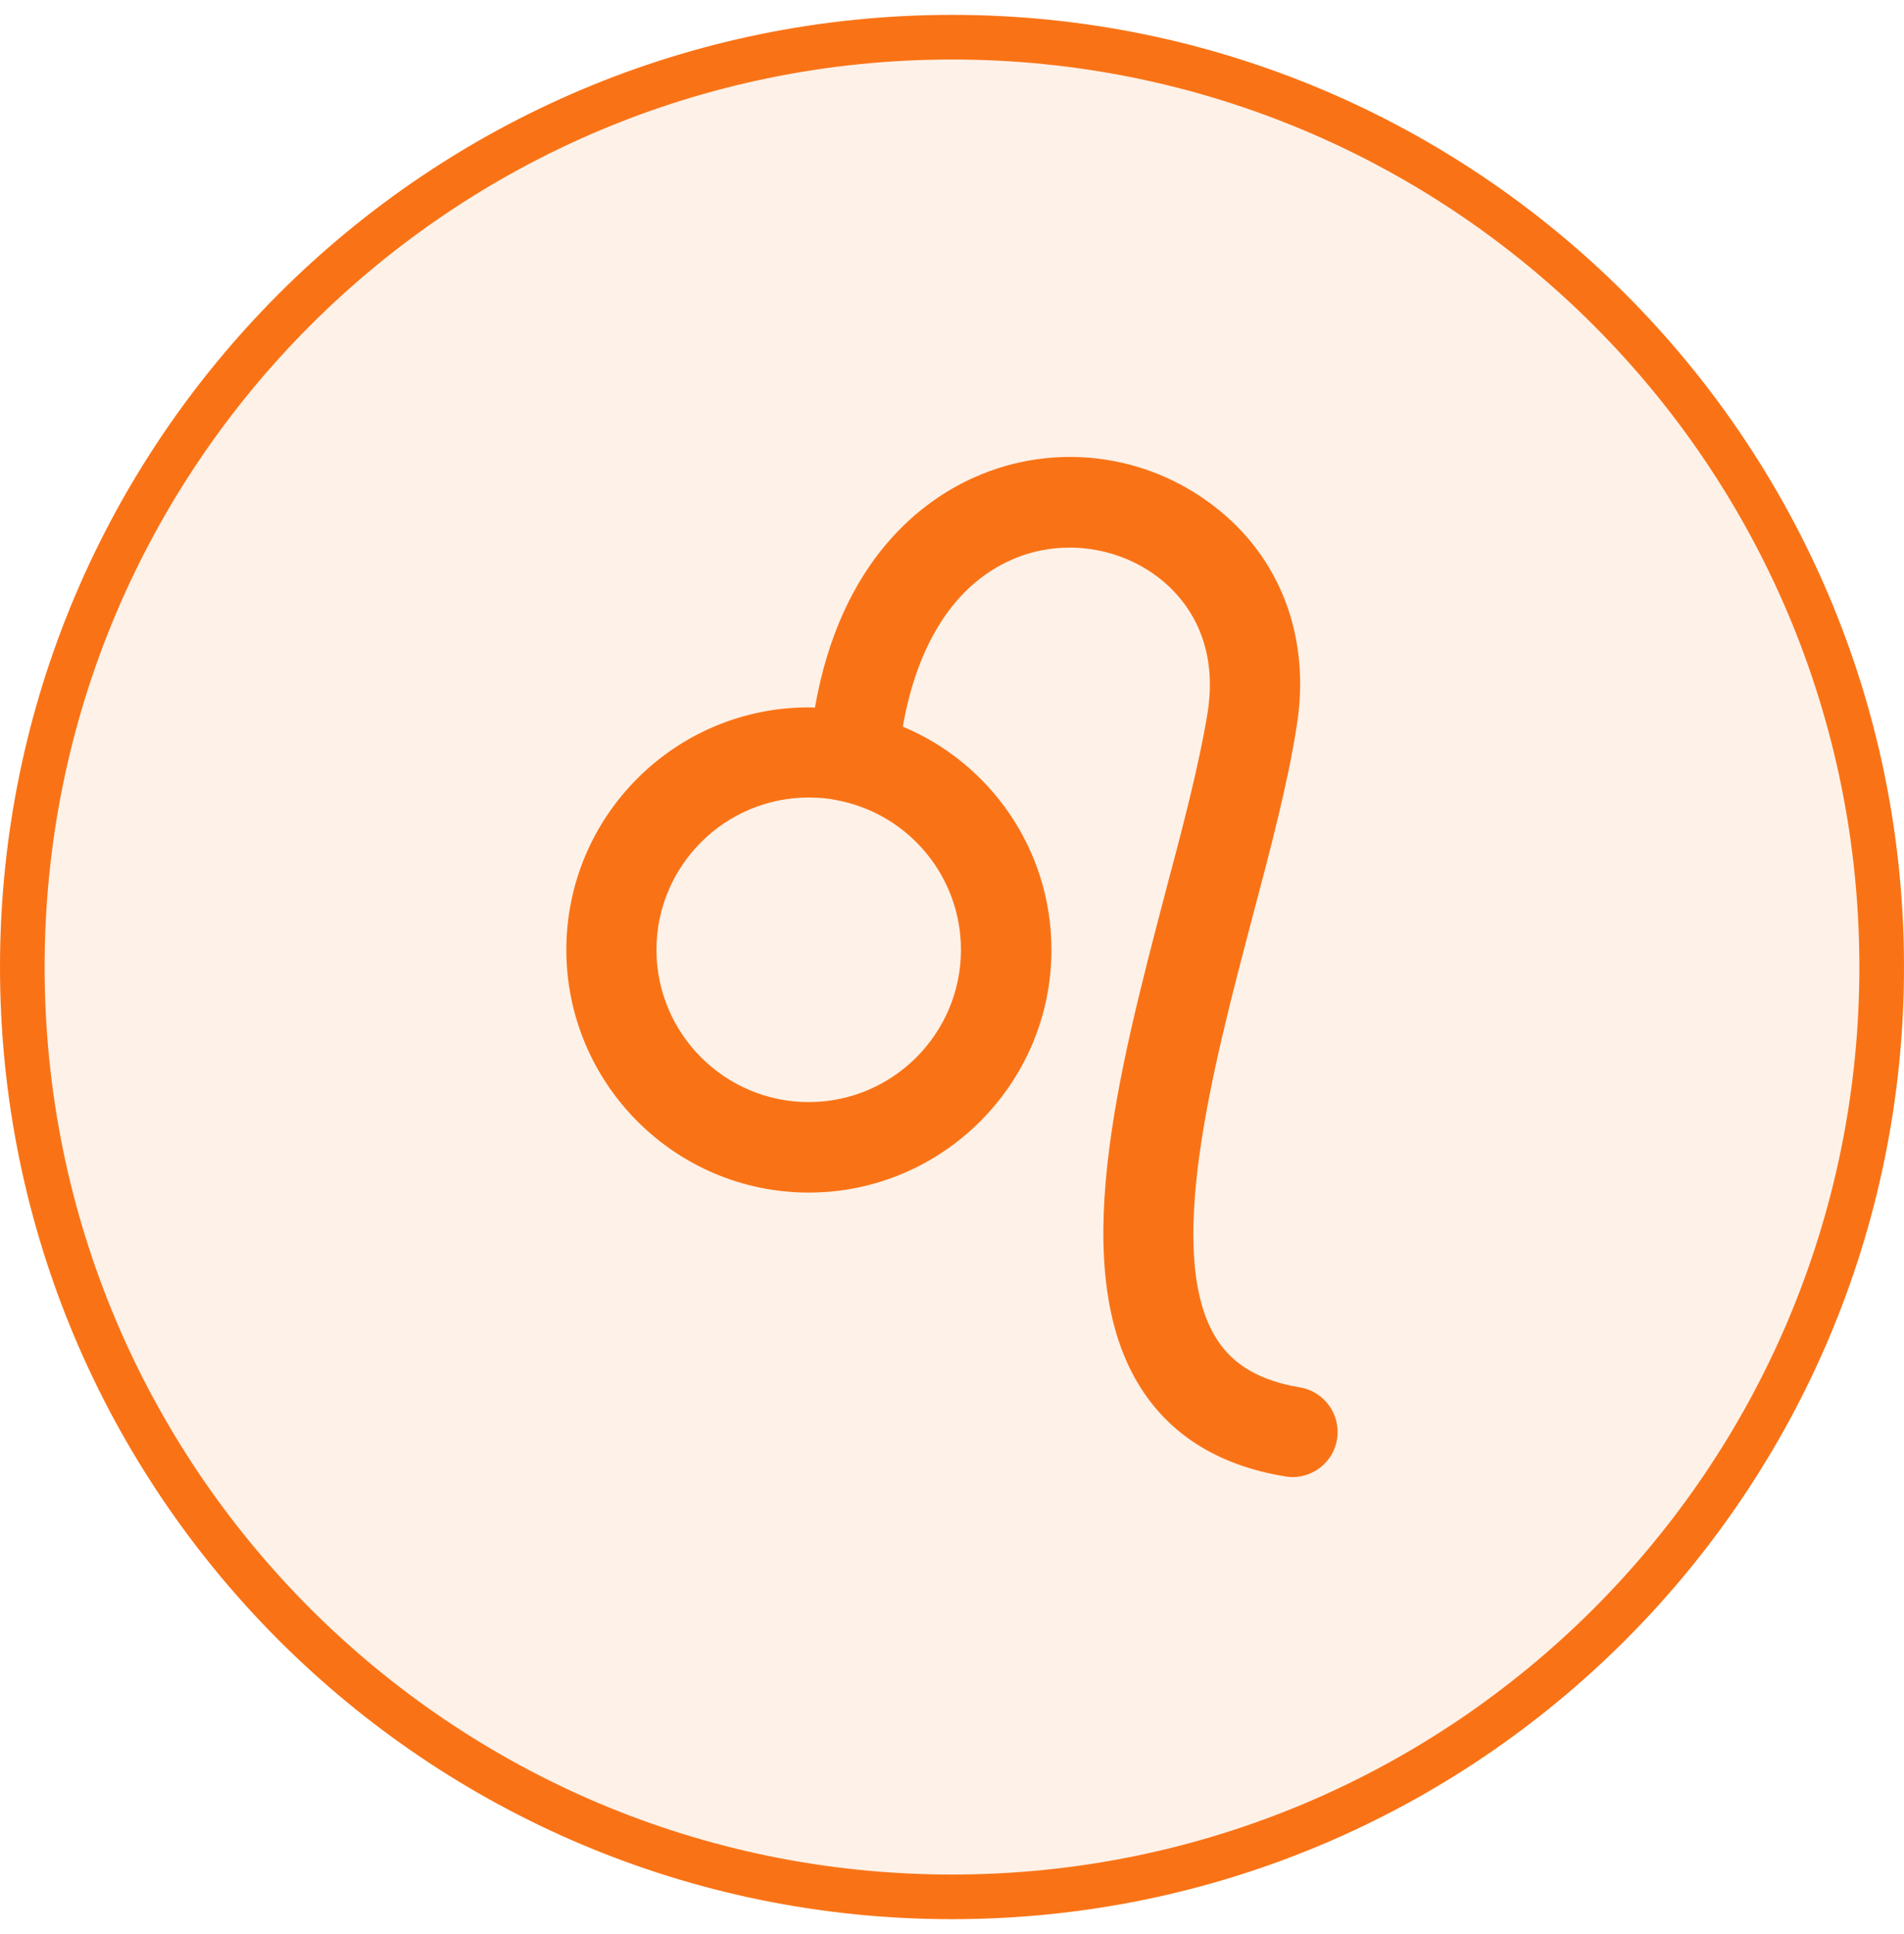
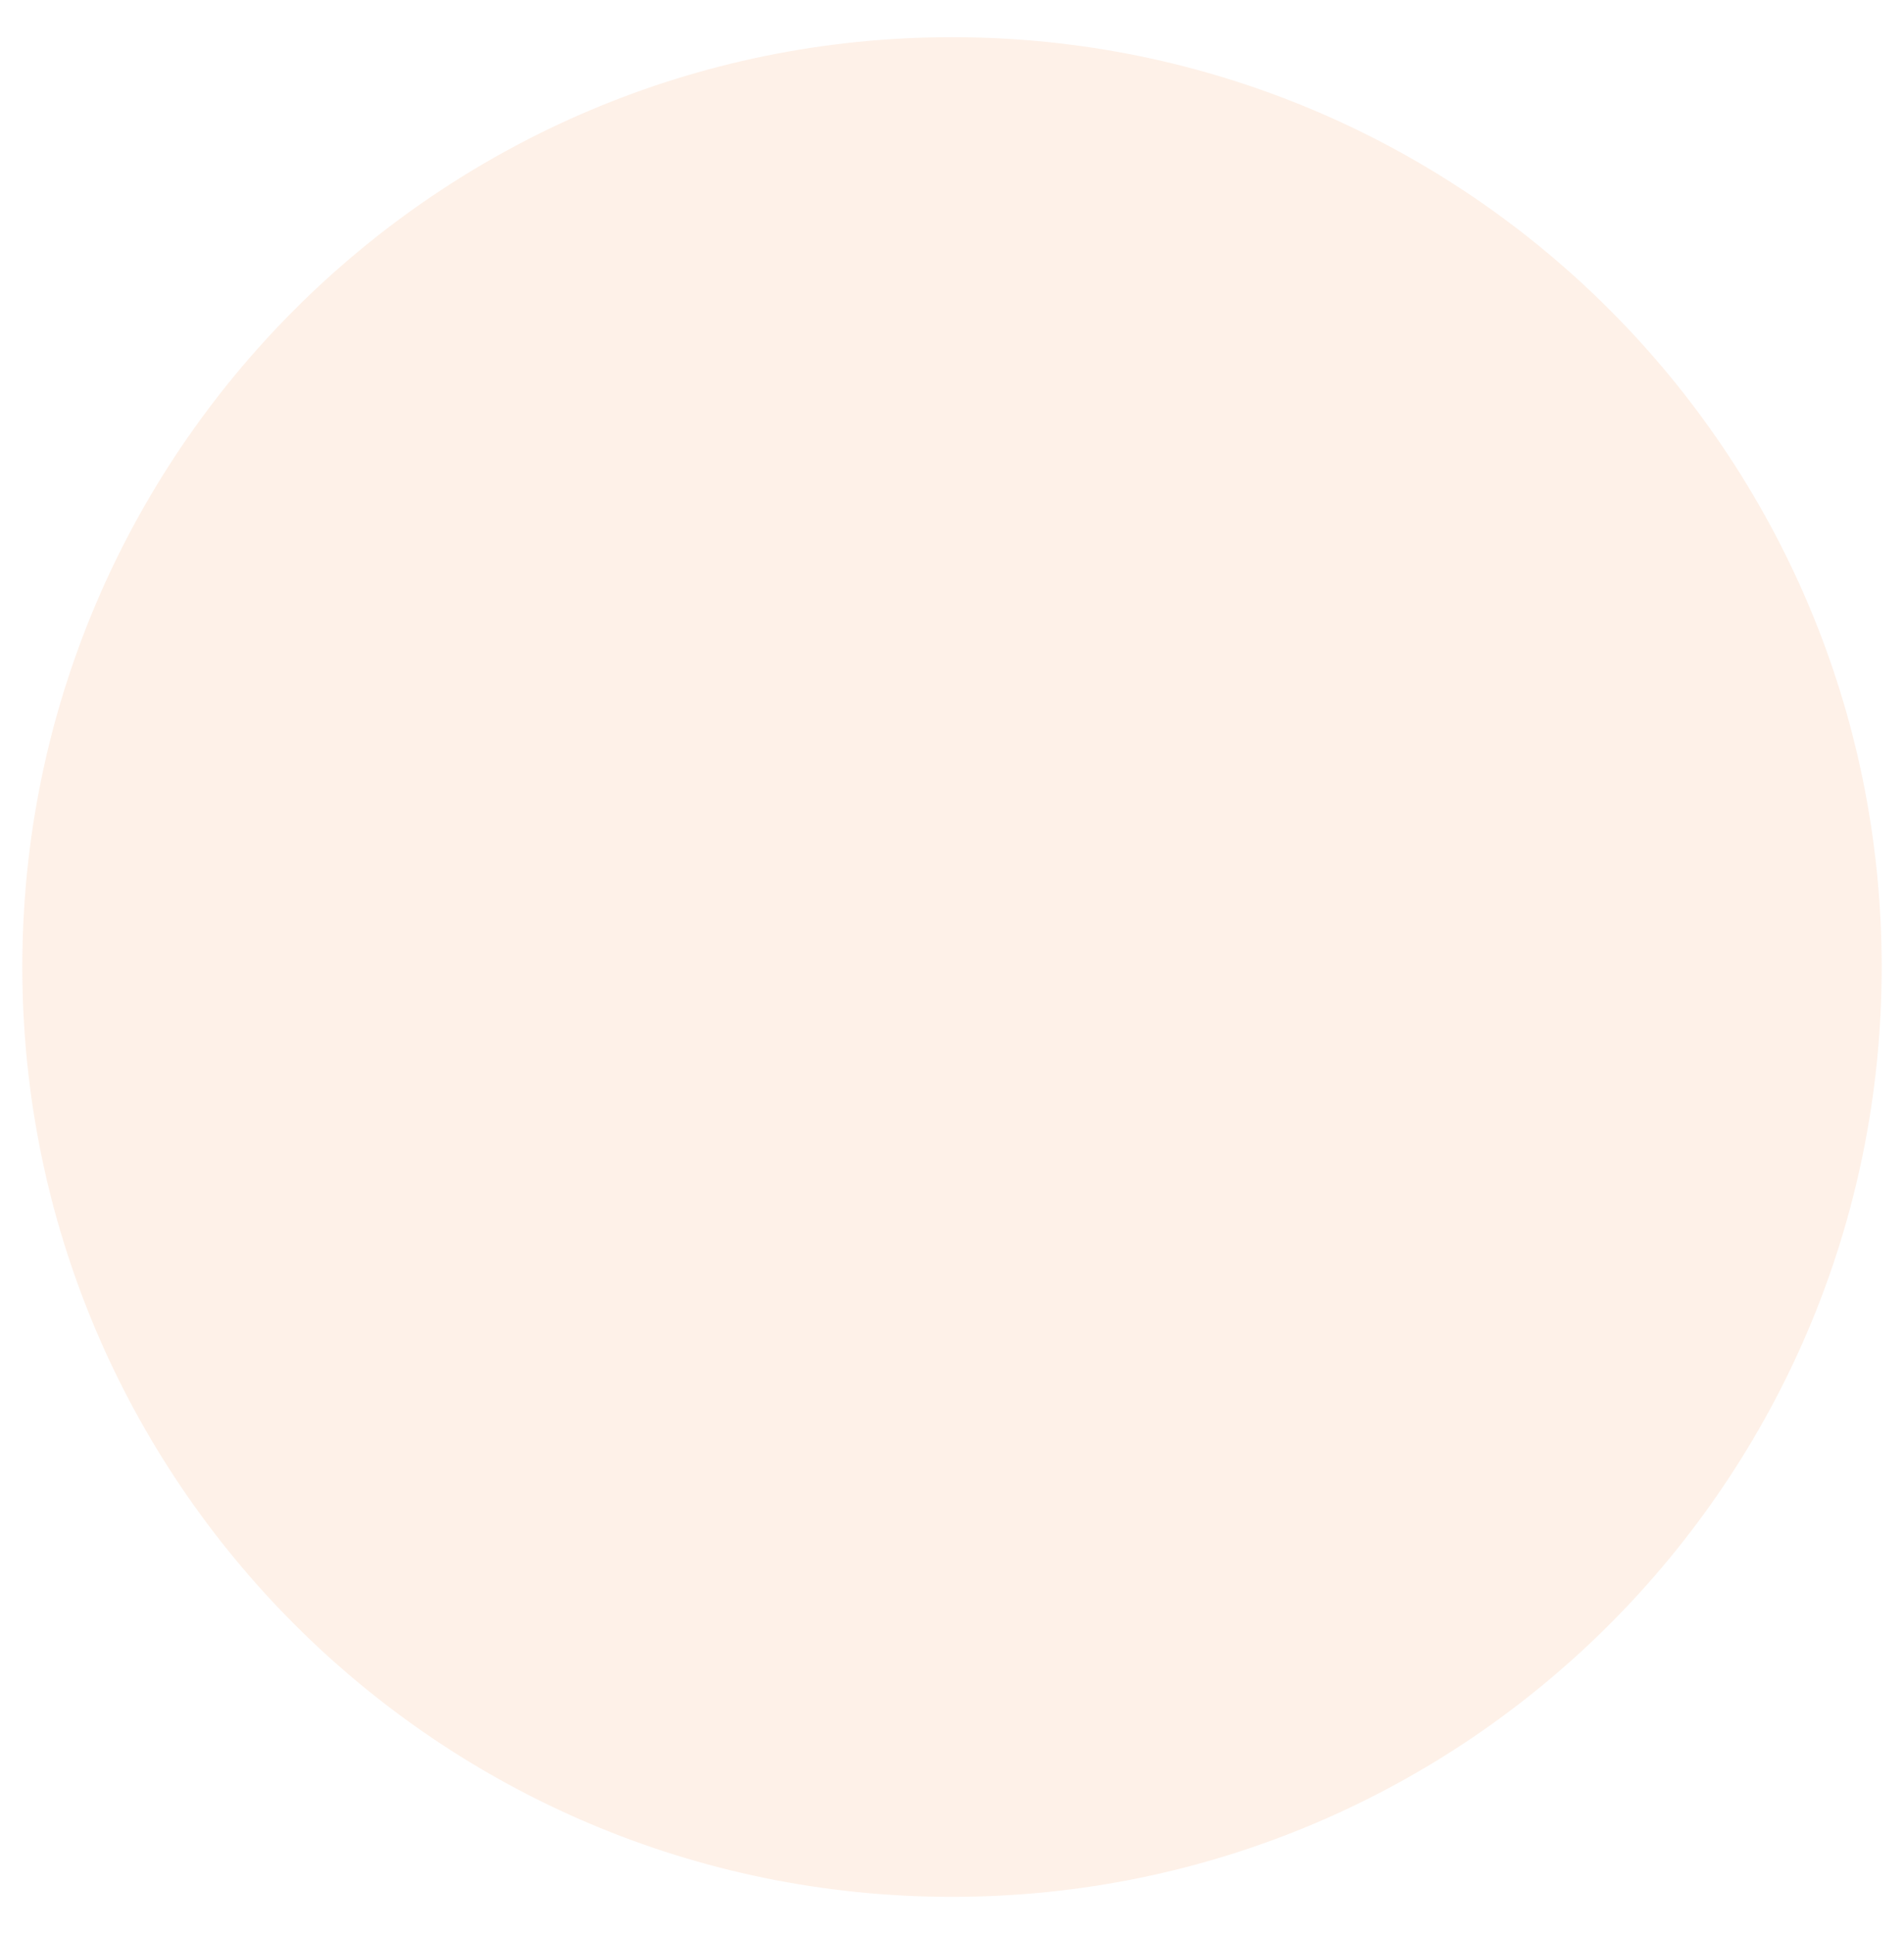
<svg xmlns="http://www.w3.org/2000/svg" width="64" height="65" viewBox="0 0 64 65" fill="none">
  <path d="M32 1.25C49.259 1.25 63.25 15.241 63.25 32.5C63.25 49.759 49.259 63.75 32 63.75C14.741 63.75 0.75 49.759 0.75 32.5C0.75 15.241 14.741 1.25 32 1.25Z" fill="#F97316" fill-opacity="0.1" />
-   <path d="M32 1.25C49.259 1.25 63.25 15.241 63.25 32.5C63.25 49.759 49.259 63.75 32 63.75C14.741 63.75 0.75 49.759 0.75 32.5C0.75 15.241 14.741 1.25 32 1.25Z" stroke="#F97316" stroke-width="1.5" />
-   <path d="M43.685 46.626C42.378 46.407 41.474 45.894 40.912 45.026C39.092 42.217 40.766 35.878 42.109 30.785C42.72 28.477 43.294 26.303 43.587 24.397C44.063 21.43 43.05 18.73 40.802 17.008C38.506 15.237 35.428 14.858 32.778 16.031C31.08 16.776 28.271 18.755 27.392 23.787C27.331 23.774 27.257 23.774 27.184 23.774C22.689 23.774 19.037 27.426 19.037 31.921C19.037 36.416 22.689 40.08 27.184 40.08C31.679 40.08 35.343 36.416 35.343 31.921C35.343 28.55 33.279 25.643 30.347 24.422C30.836 21.613 32.106 19.646 33.999 18.816C35.611 18.095 37.553 18.339 38.946 19.414C39.727 20.013 40.986 21.405 40.595 23.933C40.314 25.668 39.764 27.781 39.166 30.016C37.602 35.988 35.819 42.742 38.372 46.687C39.398 48.275 41.022 49.264 43.196 49.619C43.282 49.631 43.367 49.643 43.44 49.643C44.173 49.643 44.821 49.118 44.943 48.373C45.077 47.542 44.515 46.761 43.685 46.626ZM32.301 31.921C32.301 34.742 30.005 37.039 27.184 37.039C24.363 37.039 22.066 34.742 22.066 31.921C22.066 29.1 24.363 26.803 27.184 26.803C27.563 26.803 27.929 26.84 28.283 26.926C30.579 27.426 32.301 29.478 32.301 31.921Z" fill="#F97316" />
</svg>